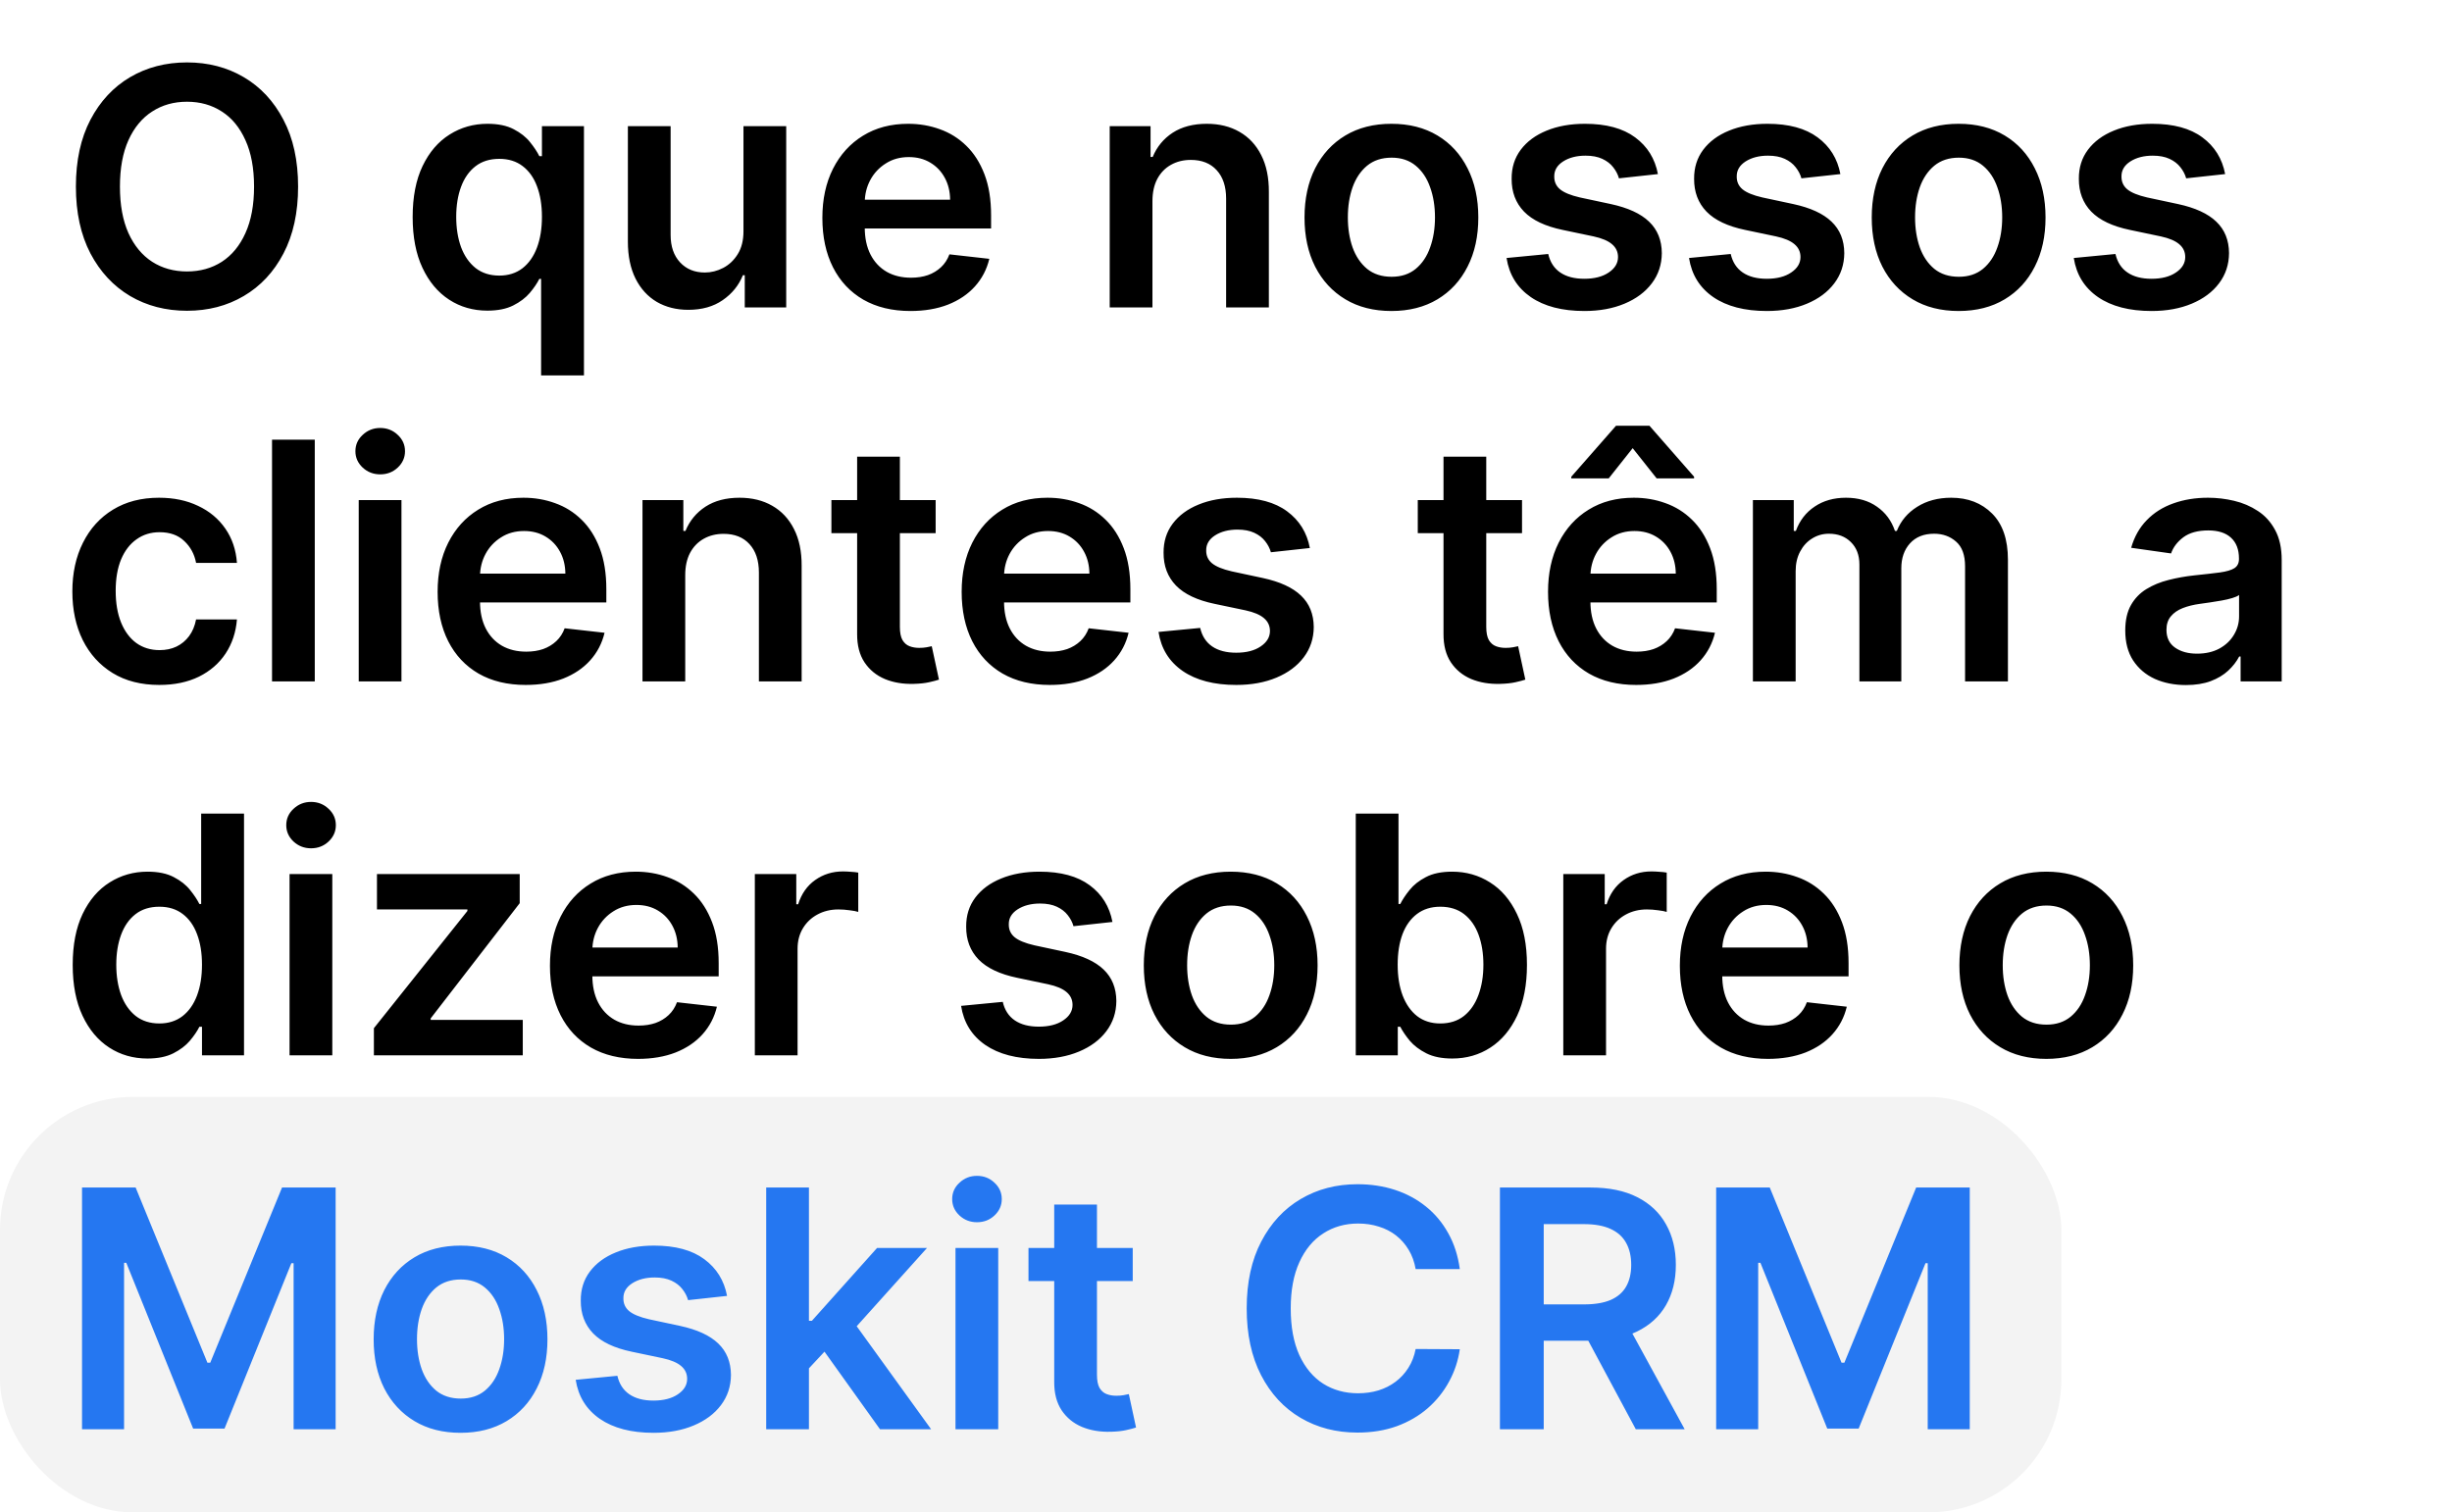
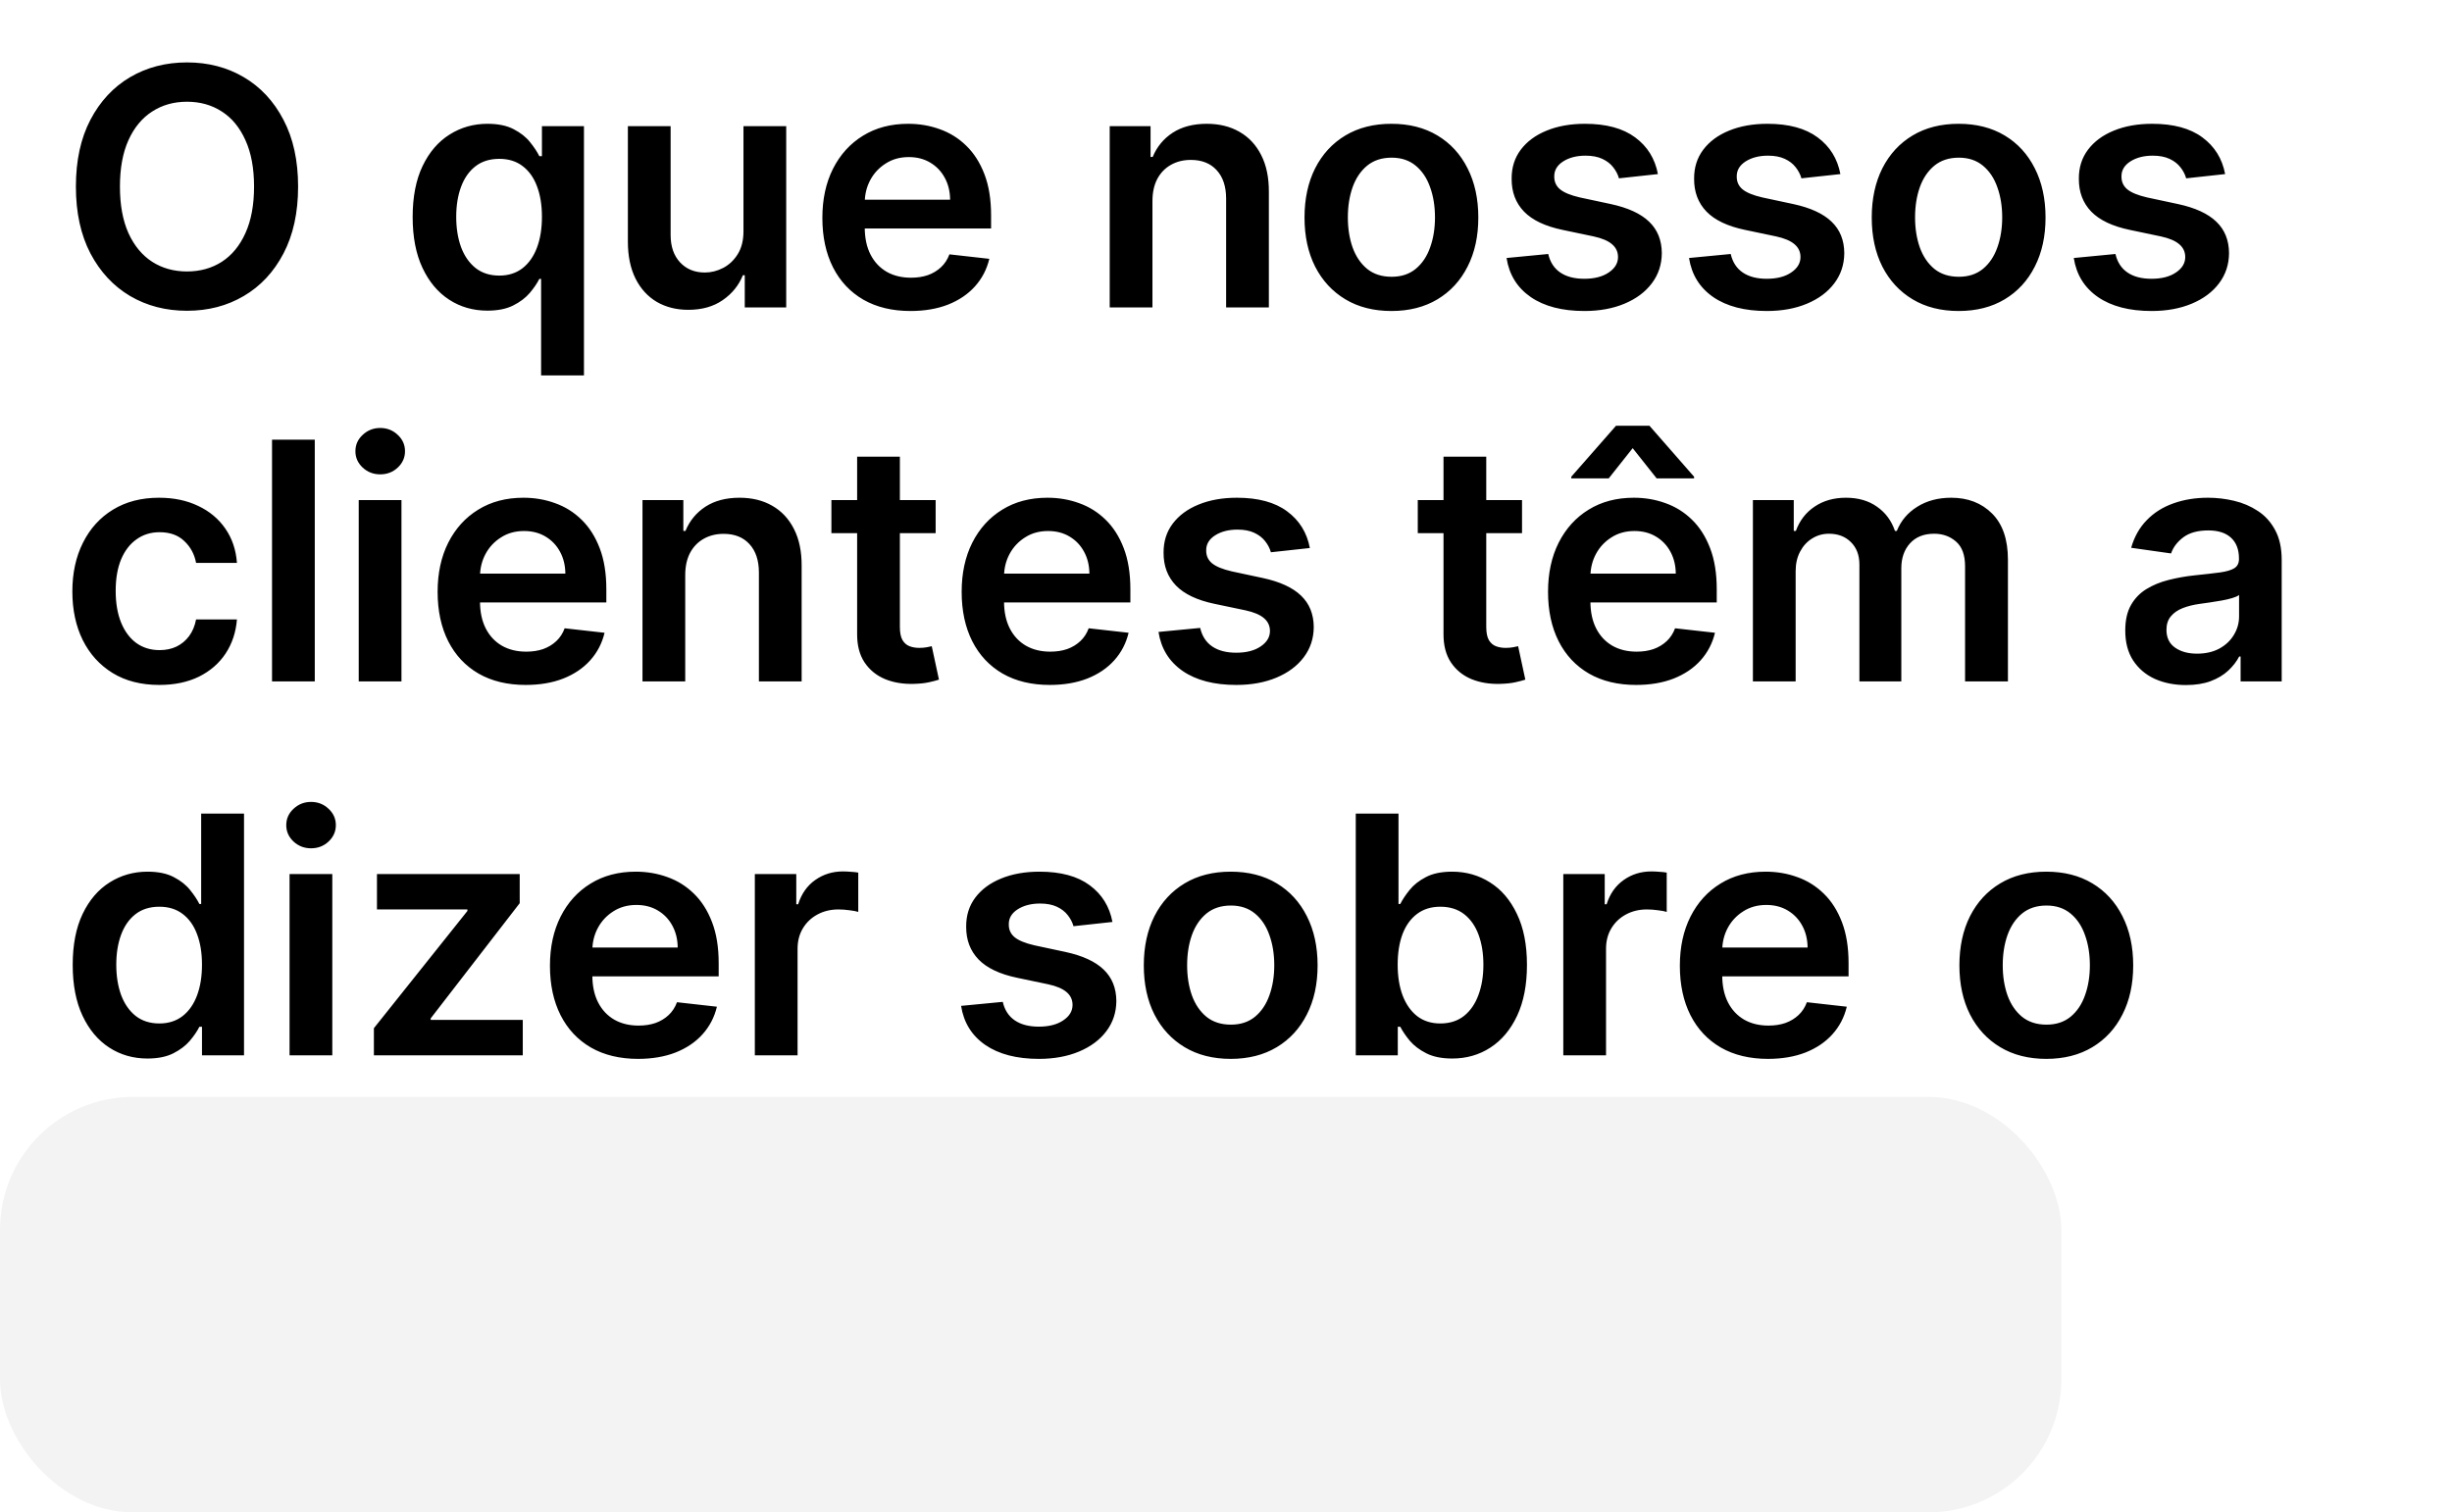
<svg xmlns="http://www.w3.org/2000/svg" width="295" height="182" viewBox="0 0 295 182" fill="none">
  <rect y="132" width="248" height="50" rx="16" fill="black" fill-opacity="0.05" />
  <path d="M35.864 22.454C35.864 25.589 35.276 28.274 34.102 30.509C32.938 32.734 31.347 34.438 29.329 35.622C27.322 36.806 25.044 37.398 22.497 37.398C19.95 37.398 17.668 36.806 15.651 35.622C13.643 34.429 12.052 32.72 10.878 30.494C9.713 28.259 9.131 25.579 9.131 22.454C9.131 19.32 9.713 16.64 10.878 14.415C12.052 12.18 13.643 10.471 15.651 9.287C17.668 8.103 19.95 7.511 22.497 7.511C25.044 7.511 27.322 8.103 29.329 9.287C31.347 10.471 32.938 12.18 34.102 14.415C35.276 16.64 35.864 19.32 35.864 22.454ZM30.565 22.454C30.565 20.248 30.22 18.387 29.528 16.872C28.847 15.348 27.9 14.197 26.688 13.421C25.475 12.634 24.079 12.242 22.497 12.242C20.916 12.242 19.519 12.634 18.307 13.421C17.095 14.197 16.143 15.348 15.452 16.872C14.77 18.387 14.429 20.248 14.429 22.454C14.429 24.661 14.77 26.526 15.452 28.051C16.143 29.566 17.095 30.717 18.307 31.503C19.519 32.279 20.916 32.668 22.497 32.668C24.079 32.668 25.475 32.279 26.688 31.503C27.9 30.717 28.847 29.566 29.528 28.051C30.22 26.526 30.565 24.661 30.565 22.454ZM65.1 45.182V33.562H64.887C64.622 34.093 64.238 34.656 63.736 35.253C63.235 35.84 62.572 36.342 61.748 36.758C60.924 37.175 59.887 37.383 58.637 37.383C56.923 37.383 55.389 36.943 54.035 36.062C52.681 35.182 51.611 33.903 50.825 32.227C50.039 30.551 49.646 28.515 49.646 26.119C49.646 23.695 50.043 21.65 50.839 19.983C51.644 18.307 52.728 17.043 54.092 16.19C55.455 15.329 56.975 14.898 58.651 14.898C59.93 14.898 60.981 15.116 61.805 15.551C62.629 15.977 63.282 16.493 63.765 17.099C64.248 17.696 64.622 18.259 64.887 18.79H65.2V15.182H70.256V45.182H65.1ZM60.072 33.165C61.161 33.165 62.089 32.871 62.856 32.284C63.623 31.688 64.205 30.859 64.603 29.798C65.001 28.738 65.2 27.502 65.2 26.091C65.2 24.68 65.001 23.454 64.603 22.412C64.215 21.37 63.637 20.561 62.87 19.983C62.112 19.405 61.18 19.116 60.072 19.116C58.926 19.116 57.969 19.415 57.202 20.011C56.435 20.608 55.858 21.432 55.469 22.483C55.081 23.534 54.887 24.737 54.887 26.091C54.887 27.454 55.081 28.671 55.469 29.741C55.867 30.802 56.45 31.64 57.217 32.256C57.993 32.862 58.945 33.165 60.072 33.165ZM89.447 27.824V15.182H94.589V37H89.603V33.122H89.376C88.883 34.344 88.074 35.343 86.947 36.119C85.829 36.896 84.451 37.284 82.813 37.284C81.383 37.284 80.119 36.967 79.021 36.332C77.932 35.688 77.079 34.756 76.464 33.534C75.848 32.303 75.54 30.816 75.54 29.074V15.182H80.683V28.278C80.683 29.661 81.061 30.759 81.819 31.574C82.576 32.388 83.571 32.795 84.802 32.795C85.559 32.795 86.293 32.611 87.004 32.242C87.714 31.872 88.296 31.323 88.751 30.594C89.215 29.855 89.447 28.932 89.447 27.824ZM109.536 37.426C107.348 37.426 105.459 36.972 103.868 36.062C102.286 35.144 101.07 33.847 100.217 32.17C99.365 30.485 98.939 28.501 98.939 26.219C98.939 23.974 99.365 22.005 100.217 20.31C101.079 18.605 102.282 17.279 103.825 16.332C105.369 15.376 107.182 14.898 109.266 14.898C110.61 14.898 111.879 15.116 113.072 15.551C114.275 15.977 115.336 16.64 116.254 17.54C117.182 18.439 117.911 19.585 118.442 20.977C118.972 22.36 119.237 24.008 119.237 25.921V27.497H101.354V24.031H114.308C114.299 23.046 114.086 22.171 113.669 21.403C113.252 20.627 112.67 20.016 111.922 19.571C111.183 19.126 110.321 18.903 109.337 18.903C108.286 18.903 107.362 19.159 106.567 19.671C105.771 20.172 105.151 20.835 104.706 21.659C104.27 22.474 104.048 23.368 104.038 24.344V27.369C104.038 28.638 104.27 29.727 104.734 30.636C105.198 31.536 105.847 32.227 106.68 32.71C107.514 33.184 108.489 33.42 109.607 33.42C110.355 33.42 111.032 33.316 111.638 33.108C112.244 32.89 112.769 32.573 113.214 32.156C113.66 31.74 113.996 31.224 114.223 30.608L119.024 31.148C118.721 32.417 118.143 33.525 117.291 34.472C116.448 35.409 115.369 36.138 114.053 36.659C112.736 37.17 111.231 37.426 109.536 37.426ZM138.651 24.216V37H133.509V15.182H138.424V18.889H138.68C139.182 17.668 139.982 16.697 141.08 15.977C142.188 15.258 143.557 14.898 145.185 14.898C146.691 14.898 148.003 15.22 149.12 15.864C150.247 16.508 151.118 17.44 151.734 18.662C152.359 19.884 152.666 21.366 152.657 23.108V37H147.515V23.903C147.515 22.445 147.136 21.304 146.379 20.48C145.63 19.656 144.594 19.244 143.268 19.244C142.368 19.244 141.568 19.443 140.867 19.841C140.176 20.229 139.631 20.793 139.234 21.531C138.845 22.27 138.651 23.165 138.651 24.216ZM167.401 37.426C165.271 37.426 163.424 36.957 161.862 36.02C160.299 35.082 159.087 33.771 158.225 32.085C157.373 30.4 156.947 28.43 156.947 26.176C156.947 23.922 157.373 21.948 158.225 20.253C159.087 18.558 160.299 17.241 161.862 16.304C163.424 15.367 165.271 14.898 167.401 14.898C169.532 14.898 171.379 15.367 172.941 16.304C174.504 17.241 175.711 18.558 176.563 20.253C177.425 21.948 177.856 23.922 177.856 26.176C177.856 28.43 177.425 30.4 176.563 32.085C175.711 33.771 174.504 35.082 172.941 36.02C171.379 36.957 169.532 37.426 167.401 37.426ZM167.43 33.307C168.585 33.307 169.551 32.99 170.327 32.355C171.104 31.711 171.682 30.849 172.06 29.77C172.449 28.69 172.643 27.488 172.643 26.162C172.643 24.827 172.449 23.619 172.06 22.54C171.682 21.451 171.104 20.584 170.327 19.94C169.551 19.296 168.585 18.974 167.43 18.974C166.246 18.974 165.261 19.296 164.475 19.94C163.699 20.584 163.116 21.451 162.728 22.54C162.349 23.619 162.16 24.827 162.16 26.162C162.16 27.488 162.349 28.69 162.728 29.77C163.116 30.849 163.699 31.711 164.475 32.355C165.261 32.99 166.246 33.307 167.43 33.307ZM199.464 20.949L194.777 21.46C194.644 20.987 194.412 20.542 194.081 20.125C193.759 19.708 193.323 19.372 192.774 19.116C192.225 18.861 191.553 18.733 190.757 18.733C189.687 18.733 188.787 18.965 188.058 19.429C187.339 19.893 186.983 20.494 186.993 21.233C186.983 21.867 187.215 22.384 187.689 22.781C188.172 23.179 188.967 23.506 190.075 23.761L193.797 24.557C195.861 25.002 197.395 25.707 198.399 26.673C199.412 27.639 199.924 28.903 199.933 30.466C199.924 31.839 199.521 33.051 198.726 34.102C197.94 35.144 196.846 35.958 195.445 36.545C194.043 37.133 192.433 37.426 190.615 37.426C187.945 37.426 185.795 36.867 184.166 35.75C182.537 34.623 181.567 33.056 181.254 31.048L186.268 30.565C186.496 31.55 186.979 32.294 187.717 32.795C188.456 33.297 189.417 33.548 190.601 33.548C191.822 33.548 192.803 33.297 193.541 32.795C194.289 32.294 194.663 31.673 194.663 30.935C194.663 30.31 194.422 29.794 193.939 29.386C193.465 28.979 192.727 28.667 191.723 28.449L188.001 27.668C185.909 27.232 184.36 26.498 183.357 25.466C182.353 24.424 181.856 23.108 181.865 21.517C181.856 20.172 182.22 19.008 182.959 18.023C183.707 17.028 184.744 16.261 186.07 15.722C187.405 15.172 188.944 14.898 190.686 14.898C193.243 14.898 195.255 15.442 196.723 16.531C198.2 17.62 199.114 19.093 199.464 20.949ZM221.418 20.949L216.73 21.46C216.598 20.987 216.366 20.542 216.034 20.125C215.712 19.708 215.277 19.372 214.727 19.116C214.178 18.861 213.506 18.733 212.71 18.733C211.64 18.733 210.741 18.965 210.011 19.429C209.292 19.893 208.937 20.494 208.946 21.233C208.937 21.867 209.169 22.384 209.642 22.781C210.125 23.179 210.92 23.506 212.028 23.761L215.75 24.557C217.814 25.002 219.348 25.707 220.352 26.673C221.366 27.639 221.877 28.903 221.886 30.466C221.877 31.839 221.474 33.051 220.679 34.102C219.893 35.144 218.799 35.958 217.398 36.545C215.996 37.133 214.386 37.426 212.568 37.426C209.898 37.426 207.748 36.867 206.119 35.75C204.491 34.623 203.52 33.056 203.207 31.048L208.222 30.565C208.449 31.55 208.932 32.294 209.67 32.795C210.409 33.297 211.37 33.548 212.554 33.548C213.776 33.548 214.756 33.297 215.494 32.795C216.242 32.294 216.616 31.673 216.616 30.935C216.616 30.31 216.375 29.794 215.892 29.386C215.419 28.979 214.68 28.667 213.676 28.449L209.955 27.668C207.862 27.232 206.313 26.498 205.31 25.466C204.306 24.424 203.809 23.108 203.818 21.517C203.809 20.172 204.173 19.008 204.912 18.023C205.66 17.028 206.697 16.261 208.023 15.722C209.358 15.172 210.897 14.898 212.639 14.898C215.196 14.898 217.208 15.442 218.676 16.531C220.153 17.62 221.067 19.093 221.418 20.949ZM235.643 37.426C233.513 37.426 231.666 36.957 230.104 36.02C228.541 35.082 227.329 33.771 226.467 32.085C225.615 30.4 225.189 28.43 225.189 26.176C225.189 23.922 225.615 21.948 226.467 20.253C227.329 18.558 228.541 17.241 230.104 16.304C231.666 15.367 233.513 14.898 235.643 14.898C237.774 14.898 239.621 15.367 241.183 16.304C242.746 17.241 243.953 18.558 244.805 20.253C245.667 21.948 246.098 23.922 246.098 26.176C246.098 28.43 245.667 30.4 244.805 32.085C243.953 33.771 242.746 35.082 241.183 36.02C239.621 36.957 237.774 37.426 235.643 37.426ZM235.672 33.307C236.827 33.307 237.793 32.99 238.57 32.355C239.346 31.711 239.924 30.849 240.303 29.77C240.691 28.69 240.885 27.488 240.885 26.162C240.885 24.827 240.691 23.619 240.303 22.54C239.924 21.451 239.346 20.584 238.57 19.94C237.793 19.296 236.827 18.974 235.672 18.974C234.488 18.974 233.503 19.296 232.717 19.94C231.941 20.584 231.358 21.451 230.97 22.54C230.591 23.619 230.402 24.827 230.402 26.162C230.402 27.488 230.591 28.69 230.97 29.77C231.358 30.849 231.941 31.711 232.717 32.355C233.503 32.99 234.488 33.307 235.672 33.307ZM267.707 20.949L263.019 21.46C262.887 20.987 262.655 20.542 262.323 20.125C262.001 19.708 261.566 19.372 261.016 19.116C260.467 18.861 259.795 18.733 258.999 18.733C257.929 18.733 257.03 18.965 256.3 19.429C255.581 19.893 255.226 20.494 255.235 21.233C255.226 21.867 255.458 22.384 255.931 22.781C256.414 23.179 257.21 23.506 258.317 23.761L262.039 24.557C264.103 25.002 265.638 25.707 266.641 26.673C267.655 27.639 268.166 28.903 268.175 30.466C268.166 31.839 267.763 33.051 266.968 34.102C266.182 35.144 265.088 35.958 263.687 36.545C262.285 37.133 260.675 37.426 258.857 37.426C256.187 37.426 254.037 36.867 252.408 35.75C250.78 34.623 249.809 33.056 249.496 31.048L254.511 30.565C254.738 31.55 255.221 32.294 255.96 32.795C256.698 33.297 257.659 33.548 258.843 33.548C260.065 33.548 261.045 33.297 261.783 32.795C262.531 32.294 262.906 31.673 262.906 30.935C262.906 30.31 262.664 29.794 262.181 29.386C261.708 28.979 260.969 28.667 259.965 28.449L256.244 27.668C254.151 27.232 252.603 26.498 251.599 25.466C250.595 24.424 250.098 23.108 250.107 21.517C250.098 20.172 250.462 19.008 251.201 18.023C251.949 17.028 252.986 16.261 254.312 15.722C255.647 15.172 257.186 14.898 258.928 14.898C261.485 14.898 263.497 15.442 264.965 16.531C266.442 17.62 267.356 19.093 267.707 20.949ZM19.159 82.426C16.981 82.426 15.111 81.948 13.548 80.992C11.995 80.035 10.797 78.714 9.955 77.028C9.121 75.333 8.705 73.383 8.705 71.176C8.705 68.96 9.131 67.005 9.983 65.31C10.835 63.605 12.038 62.279 13.591 61.332C15.153 60.376 17 59.898 19.131 59.898C20.901 59.898 22.469 60.224 23.832 60.878C25.206 61.522 26.299 62.436 27.114 63.619C27.928 64.794 28.392 66.167 28.506 67.739H23.591C23.392 66.688 22.919 65.812 22.171 65.111C21.432 64.401 20.442 64.046 19.202 64.046C18.151 64.046 17.227 64.329 16.432 64.898C15.636 65.456 15.016 66.261 14.571 67.312C14.135 68.364 13.918 69.623 13.918 71.091C13.918 72.578 14.135 73.856 14.571 74.926C15.007 75.987 15.617 76.806 16.403 77.383C17.199 77.952 18.132 78.236 19.202 78.236C19.959 78.236 20.636 78.094 21.233 77.81C21.839 77.516 22.346 77.095 22.753 76.546C23.16 75.996 23.439 75.329 23.591 74.543H28.506C28.383 76.086 27.928 77.454 27.142 78.648C26.356 79.831 25.286 80.76 23.932 81.432C22.578 82.095 20.987 82.426 19.159 82.426ZM37.87 52.909V82H32.728V52.909H37.87ZM43.158 82V60.182H48.3V82H43.158ZM45.743 57.085C44.928 57.085 44.228 56.815 43.641 56.276C43.053 55.726 42.76 55.068 42.76 54.301C42.76 53.525 43.053 52.867 43.641 52.327C44.228 51.778 44.928 51.503 45.743 51.503C46.567 51.503 47.267 51.778 47.845 52.327C48.432 52.867 48.726 53.525 48.726 54.301C48.726 55.068 48.432 55.726 47.845 56.276C47.267 56.815 46.567 57.085 45.743 57.085ZM63.246 82.426C61.059 82.426 59.17 81.972 57.579 81.062C55.997 80.144 54.781 78.847 53.928 77.171C53.076 75.485 52.65 73.501 52.65 71.219C52.65 68.974 53.076 67.005 53.928 65.31C54.79 63.605 55.993 62.279 57.536 61.332C59.08 60.376 60.893 59.898 62.977 59.898C64.321 59.898 65.59 60.115 66.783 60.551C67.986 60.977 69.047 61.64 69.965 62.54C70.893 63.439 71.622 64.585 72.153 65.977C72.683 67.36 72.948 69.008 72.948 70.921V72.497H55.065V69.031H68.019C68.01 68.046 67.797 67.171 67.38 66.403C66.963 65.627 66.381 65.016 65.633 64.571C64.894 64.126 64.032 63.903 63.048 63.903C61.996 63.903 61.073 64.159 60.278 64.671C59.482 65.172 58.862 65.835 58.417 66.659C57.981 67.474 57.759 68.368 57.749 69.344V72.369C57.749 73.638 57.981 74.727 58.445 75.636C58.909 76.536 59.558 77.227 60.391 77.71C61.225 78.184 62.2 78.421 63.318 78.421C64.066 78.421 64.743 78.316 65.349 78.108C65.955 77.89 66.48 77.573 66.925 77.156C67.371 76.74 67.707 76.224 67.934 75.608L72.735 76.148C72.432 77.417 71.854 78.525 71.002 79.472C70.159 80.409 69.08 81.138 67.763 81.659C66.447 82.171 64.942 82.426 63.246 82.426ZM82.44 69.216V82H77.298V60.182H82.213V63.889H82.469C82.971 62.668 83.771 61.697 84.869 60.977C85.977 60.258 87.346 59.898 88.974 59.898C90.48 59.898 91.792 60.22 92.909 60.864C94.036 61.508 94.907 62.44 95.523 63.662C96.148 64.883 96.456 66.365 96.446 68.108V82H91.304V68.903C91.304 67.445 90.925 66.304 90.168 65.48C89.419 64.656 88.383 64.244 87.057 64.244C86.157 64.244 85.357 64.443 84.656 64.841C83.965 65.229 83.421 65.793 83.023 66.531C82.635 67.27 82.44 68.165 82.44 69.216ZM112.568 60.182V64.159H100.026V60.182H112.568ZM103.122 54.955H108.264V75.438C108.264 76.129 108.368 76.659 108.577 77.028C108.795 77.388 109.079 77.635 109.429 77.767C109.779 77.9 110.168 77.966 110.594 77.966C110.916 77.966 111.209 77.942 111.474 77.895C111.749 77.847 111.957 77.805 112.099 77.767L112.966 81.787C112.691 81.882 112.298 81.986 111.787 82.099C111.285 82.213 110.67 82.279 109.94 82.298C108.652 82.336 107.492 82.142 106.46 81.716C105.428 81.28 104.609 80.608 104.003 79.699C103.406 78.79 103.113 77.653 103.122 76.29V54.955ZM126.293 82.426C124.106 82.426 122.217 81.972 120.626 81.062C119.044 80.144 117.827 78.847 116.975 77.171C116.123 75.485 115.697 73.501 115.697 71.219C115.697 68.974 116.123 67.005 116.975 65.31C117.837 63.605 119.04 62.279 120.583 61.332C122.127 60.376 123.94 59.898 126.023 59.898C127.368 59.898 128.637 60.115 129.83 60.551C131.033 60.977 132.094 61.64 133.012 62.54C133.94 63.439 134.669 64.585 135.2 65.977C135.73 67.36 135.995 69.008 135.995 70.921V72.497H118.112V69.031H131.066C131.057 68.046 130.844 67.171 130.427 66.403C130.01 65.627 129.428 65.016 128.68 64.571C127.941 64.126 127.079 63.903 126.094 63.903C125.043 63.903 124.12 64.159 123.325 64.671C122.529 65.172 121.909 65.835 121.464 66.659C121.028 67.474 120.806 68.368 120.796 69.344V72.369C120.796 73.638 121.028 74.727 121.492 75.636C121.956 76.536 122.605 77.227 123.438 77.71C124.272 78.184 125.247 78.421 126.364 78.421C127.112 78.421 127.79 78.316 128.396 78.108C129.002 77.89 129.527 77.573 129.972 77.156C130.417 76.74 130.754 76.224 130.981 75.608L135.782 76.148C135.479 77.417 134.901 78.525 134.049 79.472C133.206 80.409 132.127 81.138 130.81 81.659C129.494 82.171 127.988 82.426 126.293 82.426ZM157.589 65.949L152.902 66.46C152.769 65.987 152.537 65.542 152.206 65.125C151.884 64.708 151.448 64.372 150.899 64.117C150.35 63.861 149.678 63.733 148.882 63.733C147.812 63.733 146.912 63.965 146.183 64.429C145.464 64.893 145.108 65.494 145.118 66.233C145.108 66.867 145.34 67.383 145.814 67.781C146.297 68.179 147.092 68.506 148.2 68.761L151.922 69.557C153.986 70.002 155.52 70.707 156.524 71.673C157.537 72.639 158.049 73.903 158.058 75.466C158.049 76.839 157.646 78.051 156.851 79.102C156.065 80.144 154.971 80.958 153.57 81.546C152.168 82.133 150.558 82.426 148.74 82.426C146.07 82.426 143.92 81.867 142.291 80.75C140.662 79.623 139.692 78.056 139.379 76.048L144.393 75.565C144.621 76.55 145.104 77.294 145.842 77.796C146.581 78.297 147.542 78.548 148.726 78.548C149.947 78.548 150.928 78.297 151.666 77.796C152.414 77.294 152.788 76.673 152.788 75.935C152.788 75.31 152.547 74.794 152.064 74.386C151.59 73.979 150.852 73.667 149.848 73.449L146.126 72.668C144.034 72.232 142.485 71.498 141.482 70.466C140.478 69.424 139.981 68.108 139.99 66.517C139.981 65.172 140.345 64.008 141.084 63.023C141.832 62.028 142.869 61.261 144.195 60.722C145.53 60.172 147.069 59.898 148.811 59.898C151.368 59.898 153.38 60.442 154.848 61.531C156.325 62.62 157.239 64.093 157.589 65.949ZM183.115 60.182V64.159H170.572V60.182H183.115ZM173.669 54.955H178.811V75.438C178.811 76.129 178.915 76.659 179.124 77.028C179.341 77.388 179.625 77.635 179.976 77.767C180.326 77.9 180.714 77.966 181.141 77.966C181.463 77.966 181.756 77.942 182.021 77.895C182.296 77.847 182.504 77.805 182.646 77.767L183.513 81.787C183.238 81.882 182.845 81.986 182.334 82.099C181.832 82.213 181.216 82.279 180.487 82.298C179.199 82.336 178.039 82.142 177.007 81.716C175.975 81.28 175.156 80.608 174.55 79.699C173.953 78.79 173.66 77.653 173.669 76.29V54.955ZM196.84 82.426C194.653 82.426 192.763 81.972 191.173 81.062C189.591 80.144 188.374 78.847 187.522 77.171C186.67 75.485 186.244 73.501 186.244 71.219C186.244 68.974 186.67 67.005 187.522 65.31C188.384 63.605 189.586 62.279 191.13 61.332C192.674 60.376 194.487 59.898 196.57 59.898C197.915 59.898 199.184 60.115 200.377 60.551C201.58 60.977 202.64 61.64 203.559 62.54C204.487 63.439 205.216 64.585 205.746 65.977C206.277 67.36 206.542 69.008 206.542 70.921V72.497H188.658V69.031H201.613C201.603 68.046 201.39 67.171 200.974 66.403C200.557 65.627 199.975 65.016 199.227 64.571C198.488 64.126 197.626 63.903 196.641 63.903C195.59 63.903 194.667 64.159 193.871 64.671C193.076 65.172 192.456 65.835 192.011 66.659C191.575 67.474 191.353 68.368 191.343 69.344V72.369C191.343 73.638 191.575 74.727 192.039 75.636C192.503 76.536 193.152 77.227 193.985 77.71C194.818 78.184 195.794 78.421 196.911 78.421C197.659 78.421 198.336 78.316 198.942 78.108C199.549 77.89 200.074 77.573 200.519 77.156C200.964 76.74 201.3 76.224 201.528 75.608L206.329 76.148C206.026 77.417 205.448 78.525 204.596 79.472C203.753 80.409 202.674 81.138 201.357 81.659C200.041 82.171 198.535 82.426 196.84 82.426ZM199.312 57.568L196.428 53.932L193.545 57.568H189.042V57.369L194.425 51.233H198.445L203.815 57.369V57.568H199.312ZM210.892 82V60.182H215.807V63.889H216.062C216.517 62.639 217.27 61.664 218.321 60.963C219.372 60.253 220.627 59.898 222.085 59.898C223.562 59.898 224.808 60.258 225.821 60.977C226.844 61.688 227.563 62.658 227.98 63.889H228.207C228.69 62.677 229.505 61.711 230.651 60.992C231.806 60.262 233.174 59.898 234.756 59.898C236.763 59.898 238.402 60.532 239.67 61.801C240.939 63.07 241.574 64.921 241.574 67.355V82H236.418V68.151C236.418 66.796 236.058 65.807 235.338 65.182C234.618 64.547 233.738 64.23 232.696 64.23C231.455 64.23 230.485 64.618 229.784 65.395C229.093 66.162 228.747 67.161 228.747 68.392V82H223.705V67.938C223.705 66.811 223.364 65.911 222.682 65.239C222.009 64.566 221.129 64.23 220.04 64.23C219.301 64.23 218.629 64.419 218.023 64.798C217.417 65.168 216.934 65.693 216.574 66.375C216.214 67.047 216.034 67.833 216.034 68.733V82H210.892ZM262.991 82.44C261.608 82.44 260.363 82.194 259.255 81.702C258.156 81.2 257.285 80.461 256.641 79.486C256.007 78.51 255.69 77.308 255.69 75.878C255.69 74.647 255.917 73.629 256.371 72.824C256.826 72.019 257.446 71.375 258.232 70.892C259.018 70.409 259.904 70.044 260.888 69.798C261.883 69.543 262.91 69.358 263.971 69.244C265.249 69.112 266.286 68.993 267.082 68.889C267.877 68.776 268.455 68.605 268.815 68.378C269.184 68.141 269.369 67.776 269.369 67.284V67.199C269.369 66.129 269.051 65.3 268.417 64.713C267.782 64.126 266.869 63.832 265.675 63.832C264.416 63.832 263.417 64.107 262.678 64.656C261.949 65.206 261.457 65.854 261.201 66.602L256.4 65.921C256.779 64.595 257.404 63.487 258.275 62.597C259.146 61.697 260.211 61.025 261.471 60.58C262.73 60.125 264.122 59.898 265.647 59.898C266.698 59.898 267.745 60.021 268.786 60.267C269.828 60.513 270.78 60.92 271.641 61.489C272.503 62.047 273.194 62.81 273.715 63.776C274.246 64.742 274.511 65.949 274.511 67.398V82H269.567V79.003H269.397C269.085 79.609 268.644 80.177 268.076 80.707C267.517 81.228 266.812 81.65 265.96 81.972C265.117 82.284 264.127 82.44 262.991 82.44ZM264.326 78.662C265.358 78.662 266.253 78.458 267.011 78.051C267.768 77.635 268.351 77.085 268.758 76.403C269.174 75.722 269.383 74.978 269.383 74.173V71.602C269.222 71.735 268.947 71.858 268.559 71.972C268.18 72.085 267.754 72.185 267.281 72.27C266.807 72.355 266.338 72.431 265.874 72.497C265.41 72.563 265.008 72.62 264.667 72.668C263.9 72.772 263.213 72.942 262.607 73.179C262.001 73.416 261.523 73.747 261.173 74.173C260.822 74.59 260.647 75.13 260.647 75.793C260.647 76.74 260.993 77.454 261.684 77.938C262.375 78.421 263.256 78.662 264.326 78.662ZM17.739 127.384C16.025 127.384 14.491 126.943 13.136 126.062C11.782 125.182 10.712 123.903 9.926 122.227C9.14 120.551 8.747 118.515 8.747 116.119C8.747 113.695 9.145 111.65 9.94 109.983C10.745 108.307 11.829 107.043 13.193 106.19C14.557 105.329 16.077 104.898 17.753 104.898C19.031 104.898 20.082 105.116 20.906 105.551C21.73 105.977 22.384 106.493 22.866 107.099C23.349 107.696 23.724 108.259 23.989 108.79H24.202V97.909H29.358V127H24.301V123.562H23.989C23.724 124.093 23.34 124.656 22.838 125.253C22.336 125.84 21.673 126.342 20.849 126.759C20.026 127.175 18.989 127.384 17.739 127.384ZM19.173 123.165C20.262 123.165 21.19 122.871 21.957 122.284C22.724 121.687 23.307 120.859 23.704 119.798C24.102 118.738 24.301 117.502 24.301 116.091C24.301 114.68 24.102 113.454 23.704 112.412C23.316 111.37 22.739 110.561 21.972 109.983C21.214 109.405 20.281 109.116 19.173 109.116C18.027 109.116 17.071 109.415 16.304 110.011C15.537 110.608 14.959 111.432 14.571 112.483C14.183 113.534 13.989 114.737 13.989 116.091C13.989 117.455 14.183 118.671 14.571 119.741C14.969 120.802 15.551 121.64 16.318 122.256C17.095 122.862 18.046 123.165 19.173 123.165ZM34.837 127V105.182H39.979V127H34.837ZM37.423 102.085C36.608 102.085 35.907 101.815 35.32 101.276C34.733 100.726 34.44 100.068 34.44 99.301C34.44 98.525 34.733 97.867 35.32 97.327C35.907 96.778 36.608 96.503 37.423 96.503C38.246 96.503 38.947 96.778 39.525 97.327C40.112 97.867 40.406 98.525 40.406 99.301C40.406 100.068 40.112 100.726 39.525 101.276C38.947 101.815 38.246 102.085 37.423 102.085ZM44.983 127V123.733L56.233 109.628V109.443H45.352V105.182H62.526V108.69L51.815 122.554V122.739H62.895V127H44.983ZM76.762 127.426C74.575 127.426 72.685 126.972 71.094 126.062C69.513 125.144 68.296 123.847 67.444 122.17C66.592 120.485 66.165 118.501 66.165 116.219C66.165 113.974 66.592 112.005 67.444 110.31C68.306 108.605 69.508 107.279 71.052 106.332C72.595 105.376 74.409 104.898 76.492 104.898C77.837 104.898 79.106 105.116 80.299 105.551C81.502 105.977 82.562 106.64 83.481 107.54C84.409 108.439 85.138 109.585 85.668 110.977C86.199 112.36 86.464 114.008 86.464 115.92V117.497H68.58V114.031H81.535C81.525 113.046 81.312 112.17 80.896 111.403C80.479 110.627 79.897 110.016 79.148 109.571C78.41 109.126 77.548 108.903 76.563 108.903C75.512 108.903 74.589 109.159 73.793 109.67C72.998 110.172 72.378 110.835 71.933 111.659C71.497 112.473 71.274 113.368 71.265 114.344V117.369C71.265 118.638 71.497 119.727 71.961 120.636C72.425 121.536 73.074 122.227 73.907 122.71C74.74 123.184 75.716 123.42 76.833 123.42C77.581 123.42 78.258 123.316 78.864 123.108C79.47 122.89 79.996 122.573 80.441 122.156C80.886 121.74 81.222 121.223 81.45 120.608L86.251 121.148C85.948 122.417 85.37 123.525 84.518 124.472C83.675 125.409 82.595 126.138 81.279 126.659C79.963 127.17 78.457 127.426 76.762 127.426ZM90.814 127V105.182H95.8V108.818H96.027C96.425 107.559 97.106 106.588 98.072 105.906C99.048 105.215 100.161 104.869 101.411 104.869C101.695 104.869 102.012 104.884 102.362 104.912C102.722 104.931 103.02 104.964 103.257 105.011V109.741C103.039 109.666 102.694 109.599 102.22 109.543C101.756 109.476 101.306 109.443 100.871 109.443C99.933 109.443 99.09 109.647 98.342 110.054C97.604 110.452 97.021 111.006 96.595 111.716C96.169 112.426 95.956 113.245 95.956 114.173V127H90.814ZM133.839 110.949L129.152 111.46C129.019 110.987 128.787 110.542 128.456 110.125C128.134 109.708 127.698 109.372 127.149 109.116C126.6 108.861 125.928 108.733 125.132 108.733C124.062 108.733 123.162 108.965 122.433 109.429C121.714 109.893 121.358 110.494 121.368 111.233C121.358 111.867 121.59 112.384 122.064 112.781C122.547 113.179 123.342 113.506 124.45 113.761L128.172 114.557C130.236 115.002 131.77 115.707 132.774 116.673C133.787 117.639 134.299 118.903 134.308 120.466C134.299 121.839 133.896 123.051 133.101 124.102C132.315 125.144 131.221 125.958 129.82 126.545C128.418 127.133 126.808 127.426 124.99 127.426C122.32 127.426 120.17 126.867 118.541 125.75C116.912 124.623 115.942 123.056 115.629 121.048L120.643 120.565C120.871 121.55 121.354 122.294 122.092 122.795C122.831 123.297 123.792 123.548 124.976 123.548C126.197 123.548 127.178 123.297 127.916 122.795C128.664 122.294 129.038 121.673 129.038 120.935C129.038 120.31 128.797 119.794 128.314 119.386C127.84 118.979 127.102 118.667 126.098 118.449L122.376 117.668C120.284 117.232 118.735 116.498 117.732 115.466C116.728 114.424 116.231 113.108 116.24 111.517C116.231 110.172 116.595 109.008 117.334 108.023C118.082 107.028 119.119 106.261 120.445 105.722C121.78 105.172 123.319 104.898 125.061 104.898C127.618 104.898 129.63 105.442 131.098 106.531C132.575 107.62 133.489 109.093 133.839 110.949ZM148.065 127.426C145.935 127.426 144.088 126.957 142.526 126.02C140.963 125.082 139.751 123.771 138.889 122.085C138.037 120.4 137.611 118.43 137.611 116.176C137.611 113.922 138.037 111.948 138.889 110.253C139.751 108.558 140.963 107.241 142.526 106.304C144.088 105.366 145.935 104.898 148.065 104.898C150.196 104.898 152.043 105.366 153.605 106.304C155.168 107.241 156.375 108.558 157.227 110.253C158.089 111.948 158.52 113.922 158.52 116.176C158.52 118.43 158.089 120.4 157.227 122.085C156.375 123.771 155.168 125.082 153.605 126.02C152.043 126.957 150.196 127.426 148.065 127.426ZM148.094 123.307C149.249 123.307 150.215 122.99 150.991 122.355C151.768 121.711 152.346 120.849 152.724 119.77C153.113 118.69 153.307 117.488 153.307 116.162C153.307 114.827 153.113 113.619 152.724 112.54C152.346 111.451 151.768 110.584 150.991 109.94C150.215 109.296 149.249 108.974 148.094 108.974C146.91 108.974 145.925 109.296 145.139 109.94C144.363 110.584 143.78 111.451 143.392 112.54C143.013 113.619 142.824 114.827 142.824 116.162C142.824 117.488 143.013 118.69 143.392 119.77C143.78 120.849 144.363 121.711 145.139 122.355C145.925 122.99 146.91 123.307 148.094 123.307ZM163.112 127V97.909H168.254V108.79H168.467C168.732 108.259 169.106 107.696 169.589 107.099C170.072 106.493 170.725 105.977 171.549 105.551C172.373 105.116 173.424 104.898 174.702 104.898C176.388 104.898 177.908 105.329 179.262 106.19C180.626 107.043 181.705 108.307 182.501 109.983C183.306 111.65 183.708 113.695 183.708 116.119C183.708 118.515 183.315 120.551 182.529 122.227C181.743 123.903 180.673 125.182 179.319 126.062C177.965 126.943 176.431 127.384 174.717 127.384C173.467 127.384 172.43 127.175 171.606 126.759C170.782 126.342 170.119 125.84 169.617 125.253C169.125 124.656 168.741 124.093 168.467 123.562H168.168V127H163.112ZM168.154 116.091C168.154 117.502 168.353 118.738 168.751 119.798C169.158 120.859 169.74 121.687 170.498 122.284C171.265 122.871 172.193 123.165 173.282 123.165C174.418 123.165 175.37 122.862 176.137 122.256C176.904 121.64 177.482 120.802 177.87 119.741C178.268 118.671 178.467 117.455 178.467 116.091C178.467 114.737 178.272 113.534 177.884 112.483C177.496 111.432 176.918 110.608 176.151 110.011C175.384 109.415 174.428 109.116 173.282 109.116C172.183 109.116 171.251 109.405 170.484 109.983C169.717 110.561 169.134 111.37 168.737 112.412C168.348 113.454 168.154 114.68 168.154 116.091ZM188.08 127V105.182H193.065V108.818H193.293C193.69 107.559 194.372 106.588 195.338 105.906C196.313 105.215 197.426 104.869 198.676 104.869C198.96 104.869 199.277 104.884 199.628 104.912C199.988 104.931 200.286 104.964 200.523 105.011V109.741C200.305 109.666 199.959 109.599 199.486 109.543C199.022 109.476 198.572 109.443 198.136 109.443C197.199 109.443 196.356 109.647 195.608 110.054C194.869 110.452 194.287 111.006 193.861 111.716C193.435 112.426 193.222 113.245 193.222 114.173V127H188.08ZM212.7 127.426C210.512 127.426 208.623 126.972 207.032 126.062C205.451 125.144 204.234 123.847 203.381 122.17C202.529 120.485 202.103 118.501 202.103 116.219C202.103 113.974 202.529 112.005 203.381 110.31C204.243 108.605 205.446 107.279 206.989 106.332C208.533 105.376 210.346 104.898 212.43 104.898C213.774 104.898 215.043 105.116 216.237 105.551C217.439 105.977 218.5 106.64 219.418 107.54C220.346 108.439 221.076 109.585 221.606 110.977C222.136 112.36 222.401 114.008 222.401 115.92V117.497H204.518V114.031H217.472C217.463 113.046 217.25 112.17 216.833 111.403C216.416 110.627 215.834 110.016 215.086 109.571C214.347 109.126 213.486 108.903 212.501 108.903C211.45 108.903 210.526 109.159 209.731 109.67C208.935 110.172 208.315 110.835 207.87 111.659C207.434 112.473 207.212 113.368 207.202 114.344V117.369C207.202 118.638 207.434 119.727 207.898 120.636C208.362 121.536 209.011 122.227 209.844 122.71C210.678 123.184 211.653 123.42 212.771 123.42C213.519 123.42 214.196 123.316 214.802 123.108C215.408 122.89 215.933 122.573 216.379 122.156C216.824 121.74 217.16 121.223 217.387 120.608L222.188 121.148C221.885 122.417 221.308 123.525 220.455 124.472C219.612 125.409 218.533 126.138 217.217 126.659C215.9 127.17 214.395 127.426 212.7 127.426ZM246.19 127.426C244.06 127.426 242.213 126.957 240.651 126.02C239.088 125.082 237.876 123.771 237.014 122.085C236.162 120.4 235.736 118.43 235.736 116.176C235.736 113.922 236.162 111.948 237.014 110.253C237.876 108.558 239.088 107.241 240.651 106.304C242.213 105.366 244.06 104.898 246.19 104.898C248.321 104.898 250.168 105.366 251.73 106.304C253.293 107.241 254.5 108.558 255.352 110.253C256.214 111.948 256.645 113.922 256.645 116.176C256.645 118.43 256.214 120.4 255.352 122.085C254.5 123.771 253.293 125.082 251.73 126.02C250.168 126.957 248.321 127.426 246.19 127.426ZM246.219 123.307C247.374 123.307 248.34 122.99 249.116 122.355C249.893 121.711 250.471 120.849 250.849 119.77C251.238 118.69 251.432 117.488 251.432 116.162C251.432 114.827 251.238 113.619 250.849 112.54C250.471 111.451 249.893 110.584 249.116 109.94C248.34 109.296 247.374 108.974 246.219 108.974C245.035 108.974 244.05 109.296 243.264 109.94C242.488 110.584 241.905 111.451 241.517 112.54C241.138 113.619 240.949 114.827 240.949 116.162C240.949 117.488 241.138 118.69 241.517 119.77C241.905 120.849 242.488 121.711 243.264 122.355C244.05 122.99 245.035 123.307 246.219 123.307Z" fill="black" />
-   <path d="M9.869 142.909H16.318L24.954 163.989H25.296L33.932 142.909H40.381V172H35.324V152.014H35.054L27.014 171.915H23.236L15.196 151.972H14.926V172H9.869V142.909ZM55.409 172.426C53.278 172.426 51.432 171.957 49.869 171.02C48.307 170.082 47.095 168.771 46.233 167.085C45.381 165.4 44.955 163.43 44.955 161.176C44.955 158.922 45.381 156.948 46.233 155.253C47.095 153.558 48.307 152.241 49.869 151.304C51.432 150.366 53.278 149.898 55.409 149.898C57.54 149.898 59.386 150.366 60.949 151.304C62.511 152.241 63.719 153.558 64.571 155.253C65.433 156.948 65.864 158.922 65.864 161.176C65.864 163.43 65.433 165.4 64.571 167.085C63.719 168.771 62.511 170.082 60.949 171.02C59.386 171.957 57.54 172.426 55.409 172.426ZM55.438 168.307C56.593 168.307 57.559 167.99 58.335 167.355C59.112 166.711 59.689 165.849 60.068 164.77C60.456 163.69 60.651 162.488 60.651 161.162C60.651 159.827 60.456 158.619 60.068 157.54C59.689 156.451 59.112 155.584 58.335 154.94C57.559 154.296 56.593 153.974 55.438 153.974C54.254 153.974 53.269 154.296 52.483 154.94C51.706 155.584 51.124 156.451 50.736 157.54C50.357 158.619 50.168 159.827 50.168 161.162C50.168 162.488 50.357 163.69 50.736 164.77C51.124 165.849 51.706 166.711 52.483 167.355C53.269 167.99 54.254 168.307 55.438 168.307ZM87.472 155.949L82.785 156.46C82.652 155.987 82.42 155.542 82.089 155.125C81.767 154.708 81.331 154.372 80.782 154.116C80.233 153.861 79.56 153.733 78.765 153.733C77.695 153.733 76.795 153.965 76.066 154.429C75.346 154.893 74.991 155.494 75.001 156.233C74.991 156.867 75.223 157.384 75.697 157.781C76.18 158.179 76.975 158.506 78.083 158.761L81.805 159.557C83.869 160.002 85.403 160.707 86.407 161.673C87.42 162.639 87.932 163.903 87.941 165.466C87.932 166.839 87.529 168.051 86.734 169.102C85.948 170.144 84.854 170.958 83.452 171.545C82.051 172.133 80.441 172.426 78.623 172.426C75.952 172.426 73.803 171.867 72.174 170.75C70.545 169.623 69.575 168.056 69.262 166.048L74.276 165.565C74.504 166.55 74.987 167.294 75.725 167.795C76.464 168.297 77.425 168.548 78.609 168.548C79.83 168.548 80.81 168.297 81.549 167.795C82.297 167.294 82.671 166.673 82.671 165.935C82.671 165.31 82.43 164.794 81.947 164.386C81.473 163.979 80.735 163.667 79.731 163.449L76.009 162.668C73.916 162.232 72.368 161.498 71.364 160.466C70.361 159.424 69.863 158.108 69.873 156.517C69.863 155.172 70.228 154.008 70.967 153.023C71.715 152.028 72.752 151.261 74.077 150.722C75.413 150.172 76.951 149.898 78.694 149.898C81.251 149.898 83.263 150.442 84.731 151.531C86.208 152.62 87.122 154.093 87.472 155.949ZM96.869 165.153L96.854 158.946H97.678L105.519 150.182H111.528L101.883 160.92H100.817L96.869 165.153ZM92.181 172V142.909H97.323V172H92.181ZM105.874 172L98.772 162.071L102.238 158.449L112.025 172H105.874ZM114.955 172V150.182H120.097V172H114.955ZM117.54 147.085C116.725 147.085 116.025 146.815 115.438 146.276C114.85 145.726 114.557 145.068 114.557 144.301C114.557 143.525 114.85 142.866 115.438 142.327C116.025 141.777 116.725 141.503 117.54 141.503C118.364 141.503 119.064 141.777 119.642 142.327C120.229 142.866 120.523 143.525 120.523 144.301C120.523 145.068 120.229 145.726 119.642 146.276C119.064 146.815 118.364 147.085 117.54 147.085ZM136.279 150.182V154.159H123.737V150.182H136.279ZM126.833 144.955H131.975V165.438C131.975 166.129 132.079 166.659 132.288 167.028C132.505 167.388 132.79 167.634 133.14 167.767C133.49 167.9 133.879 167.966 134.305 167.966C134.627 167.966 134.92 167.942 135.185 167.895C135.46 167.848 135.668 167.805 135.81 167.767L136.677 171.787C136.402 171.882 136.009 171.986 135.498 172.099C134.996 172.213 134.38 172.279 133.651 172.298C132.363 172.336 131.203 172.142 130.171 171.716C129.139 171.28 128.32 170.608 127.714 169.699C127.117 168.79 126.824 167.653 126.833 166.29V144.955ZM175.629 152.724H170.317C170.165 151.853 169.886 151.081 169.479 150.409C169.071 149.727 168.565 149.15 167.959 148.676C167.353 148.203 166.661 147.848 165.885 147.611C165.118 147.365 164.289 147.241 163.399 147.241C161.818 147.241 160.416 147.639 159.195 148.435C157.973 149.221 157.017 150.376 156.325 151.901C155.634 153.416 155.288 155.267 155.288 157.455C155.288 159.68 155.634 161.555 156.325 163.08C157.026 164.595 157.982 165.741 159.195 166.517C160.416 167.284 161.813 167.668 163.385 167.668C164.256 167.668 165.071 167.554 165.828 167.327C166.595 167.09 167.282 166.744 167.888 166.29C168.503 165.835 169.019 165.277 169.436 164.614C169.862 163.951 170.156 163.193 170.317 162.341L175.629 162.369C175.43 163.752 175 165.049 174.337 166.261C173.683 167.473 172.826 168.544 171.766 169.472C170.705 170.39 169.464 171.11 168.044 171.631C166.624 172.142 165.047 172.398 163.314 172.398C160.757 172.398 158.475 171.806 156.467 170.622C154.46 169.438 152.878 167.729 151.723 165.494C150.568 163.259 149.99 160.58 149.99 157.455C149.99 154.32 150.572 151.64 151.737 149.415C152.902 147.18 154.488 145.471 156.496 144.287C158.503 143.103 160.776 142.511 163.314 142.511C164.933 142.511 166.439 142.739 167.831 143.193C169.223 143.648 170.464 144.315 171.553 145.196C172.642 146.067 173.536 147.137 174.237 148.406C174.947 149.666 175.411 151.105 175.629 152.724ZM180.455 172V142.909H191.364C193.599 142.909 195.474 143.297 196.989 144.074C198.514 144.85 199.665 145.939 200.441 147.341C201.227 148.733 201.62 150.357 201.62 152.213C201.62 154.079 201.222 155.698 200.427 157.071C199.641 158.435 198.481 159.491 196.947 160.239C195.413 160.977 193.528 161.347 191.293 161.347H183.523V156.972H190.583C191.89 156.972 192.96 156.792 193.793 156.432C194.627 156.062 195.242 155.527 195.64 154.827C196.047 154.116 196.251 153.245 196.251 152.213C196.251 151.181 196.047 150.3 195.64 149.571C195.233 148.832 194.612 148.274 193.779 147.895C192.946 147.507 191.871 147.312 190.555 147.312H185.725V172H180.455ZM195.484 158.818L202.685 172H196.805L189.731 158.818H195.484ZM206.471 142.909H212.92L221.556 163.989H221.897L230.533 142.909H236.982V172H231.925V152.014H231.656L223.616 171.915H219.837L211.798 151.972H211.528V172H206.471V142.909Z" fill="#2577F1" />
</svg>